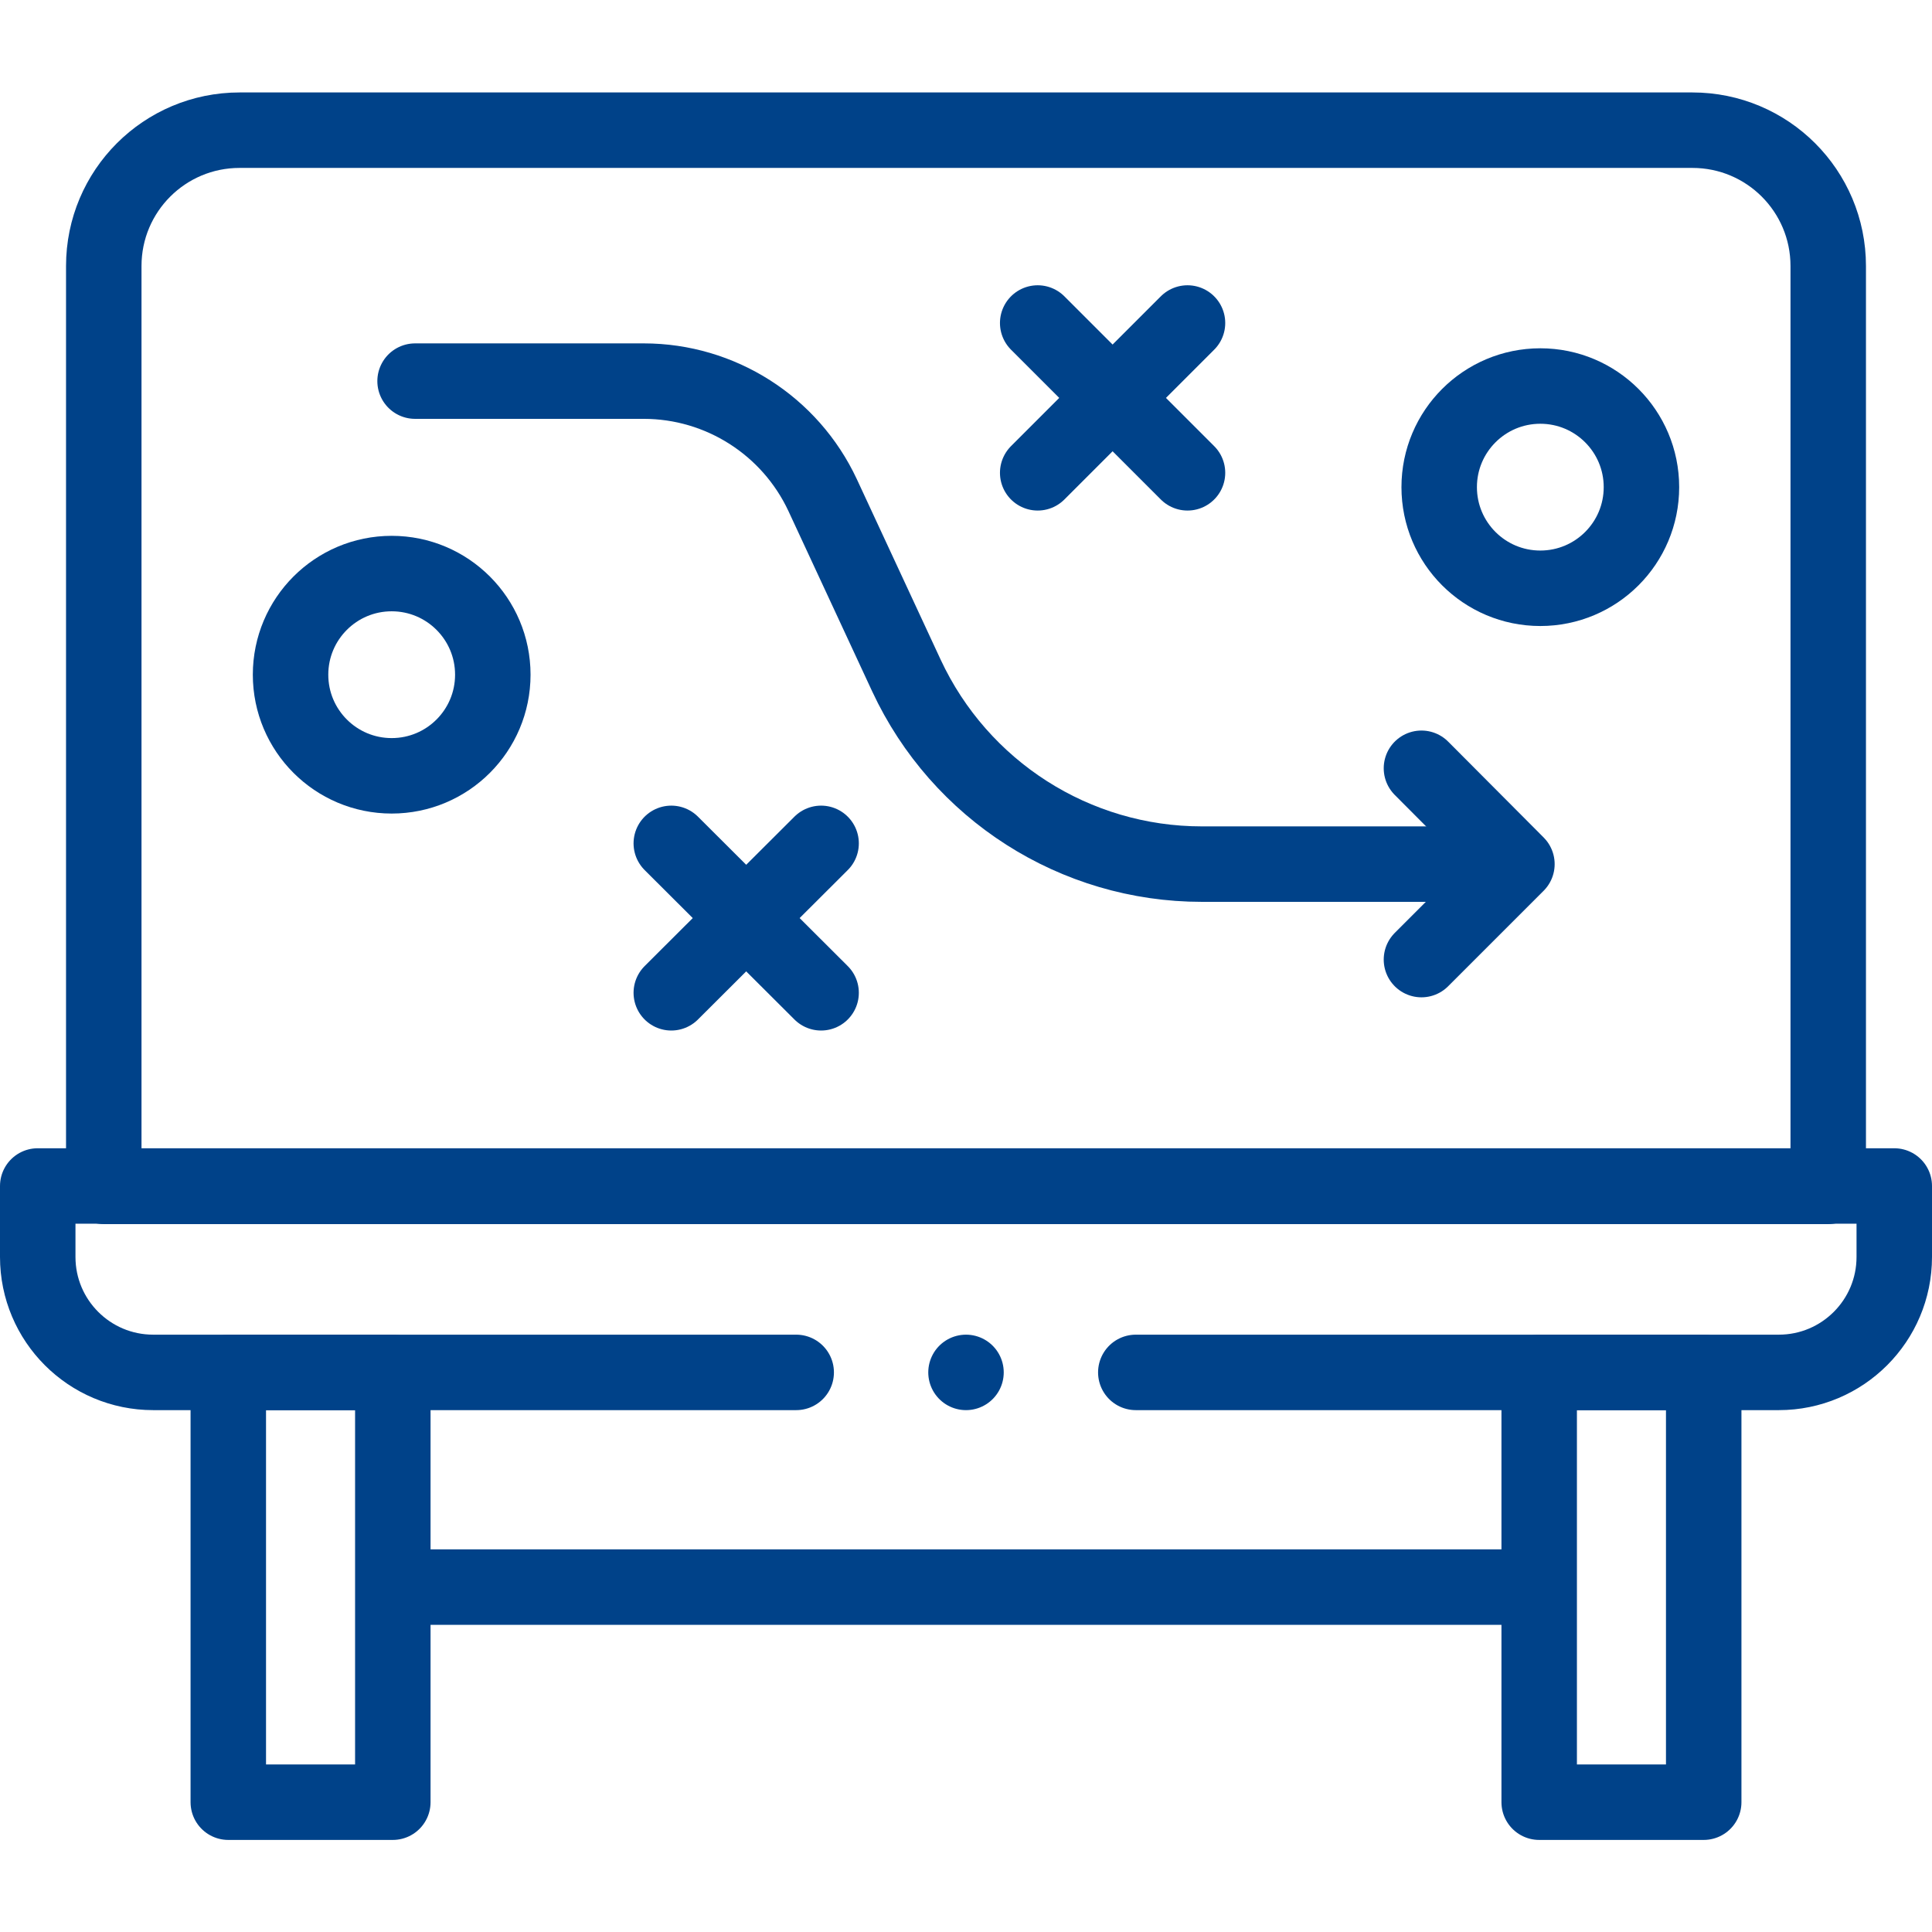
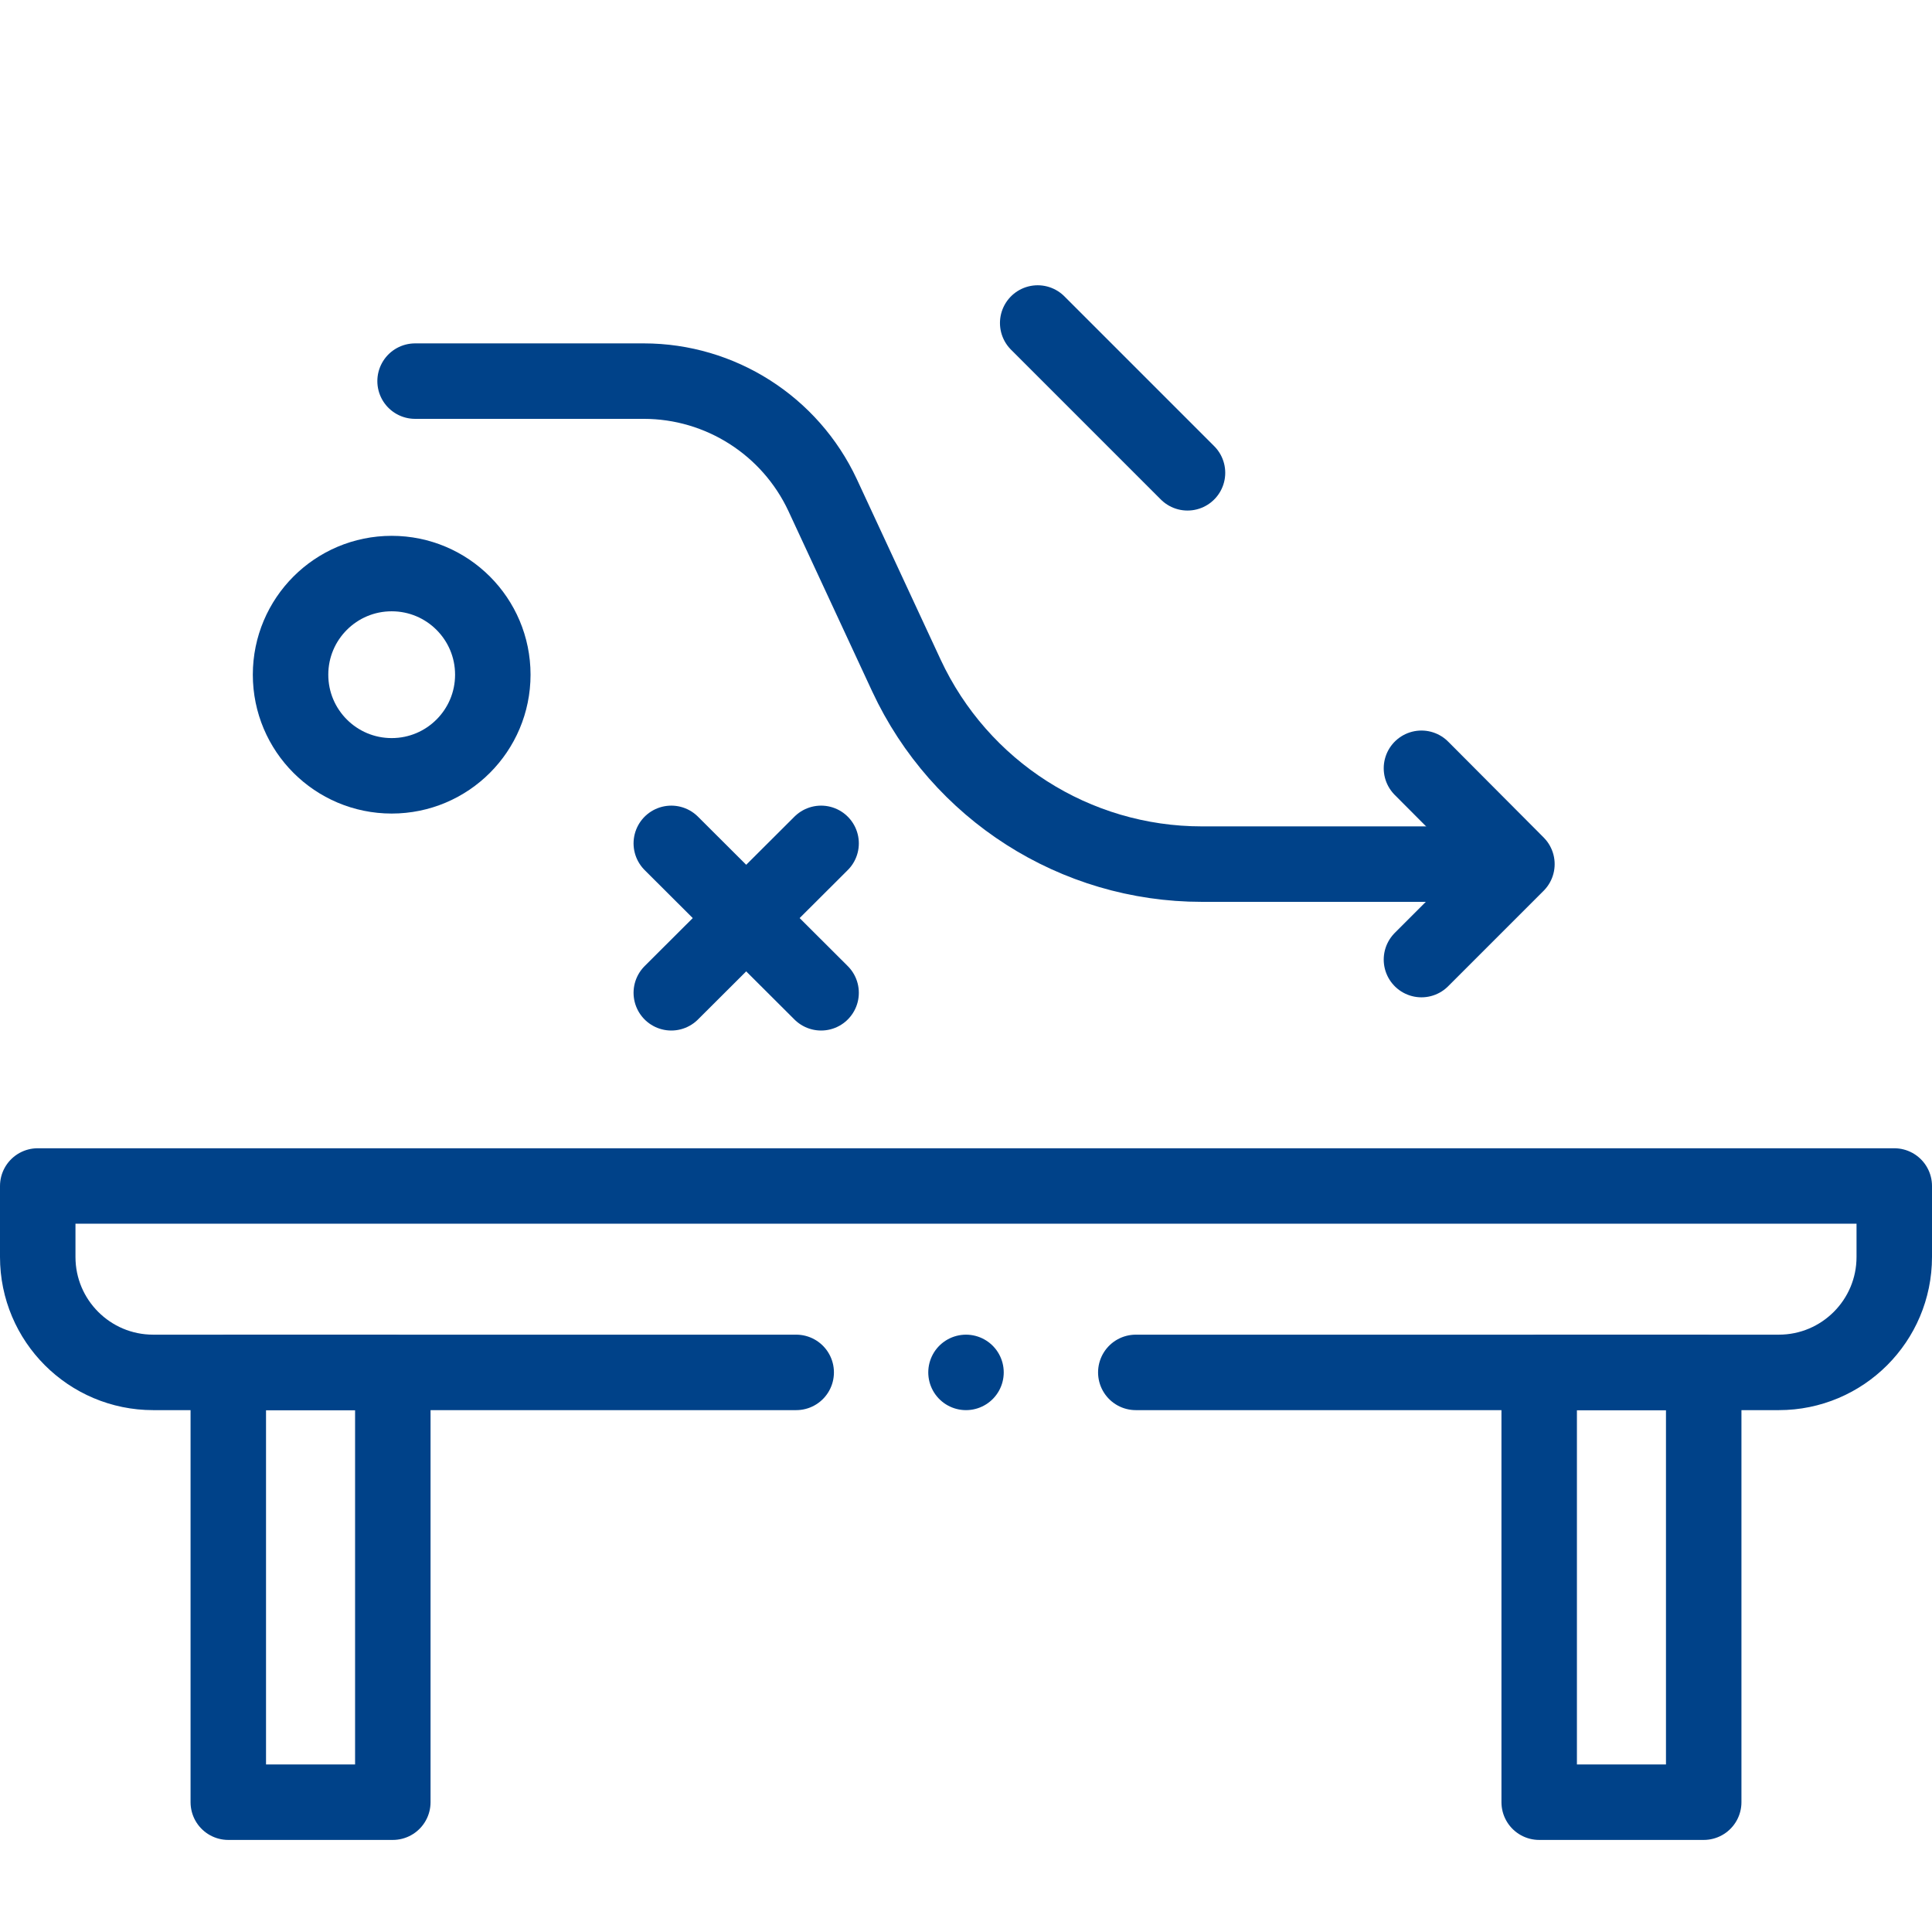
<svg xmlns="http://www.w3.org/2000/svg" id="Capa_1" version="1.1" viewBox="0 0 512 512">
  <defs>
    <style>
      .st0 {
        fill: none;
        stroke: #004289;
        stroke-linecap: round;
        stroke-linejoin: round;
        stroke-width: 20px;
      }
    </style>
  </defs>
-   <path class="st0" d="M27.5,314.3V70.5c0-19.9,16.1-36,36-36h385c19.9,0,36,16.1,36,36v243.9H27.5Z" />
-   <line class="st0" x1="314.7" y1="85.6" x2="275" y2="125.3" />
  <line class="st0" x1="275" y1="85.6" x2="314.7" y2="125.3" />
  <path class="st0" d="M110,101h60.6c20.3,0,38.8,11.8,47.4,30.2l22.2,47.8c14.2,30.5,44.7,50,78.3,50h71.3" />
  <polyline class="st0" points="376.7 203.6 402 229 376.7 254.3" />
  <rect class="st0" x="60.5" y="363.7" width="43.6" height="113.9" />
  <rect class="st0" x="407.9" y="363.7" width="43.6" height="113.9" />
-   <line class="st0" x1="106.1" y1="420.6" x2="405.9" y2="420.6" />
  <line class="st0" x1="177.9" y1="263.1" x2="217.6" y2="223.5" />
  <line class="st0" x1="217.6" y1="263.1" x2="177.9" y2="223.5" />
-   <circle class="st0" cx="408.2" cy="129.1" r="26.8" />
  <circle class="st0" cx="103.8" cy="178.8" r="26.8" />
  <path class="st0" d="M301,363.7h170.4c16.9,0,30.6-13.7,30.6-30.6v-18.8H10v18.8c0,16.9,13.7,30.6,30.6,30.6h170.4" />
  <line class="st0" x1="256" y1="363.7" x2="256" y2="363.7" />
</svg>